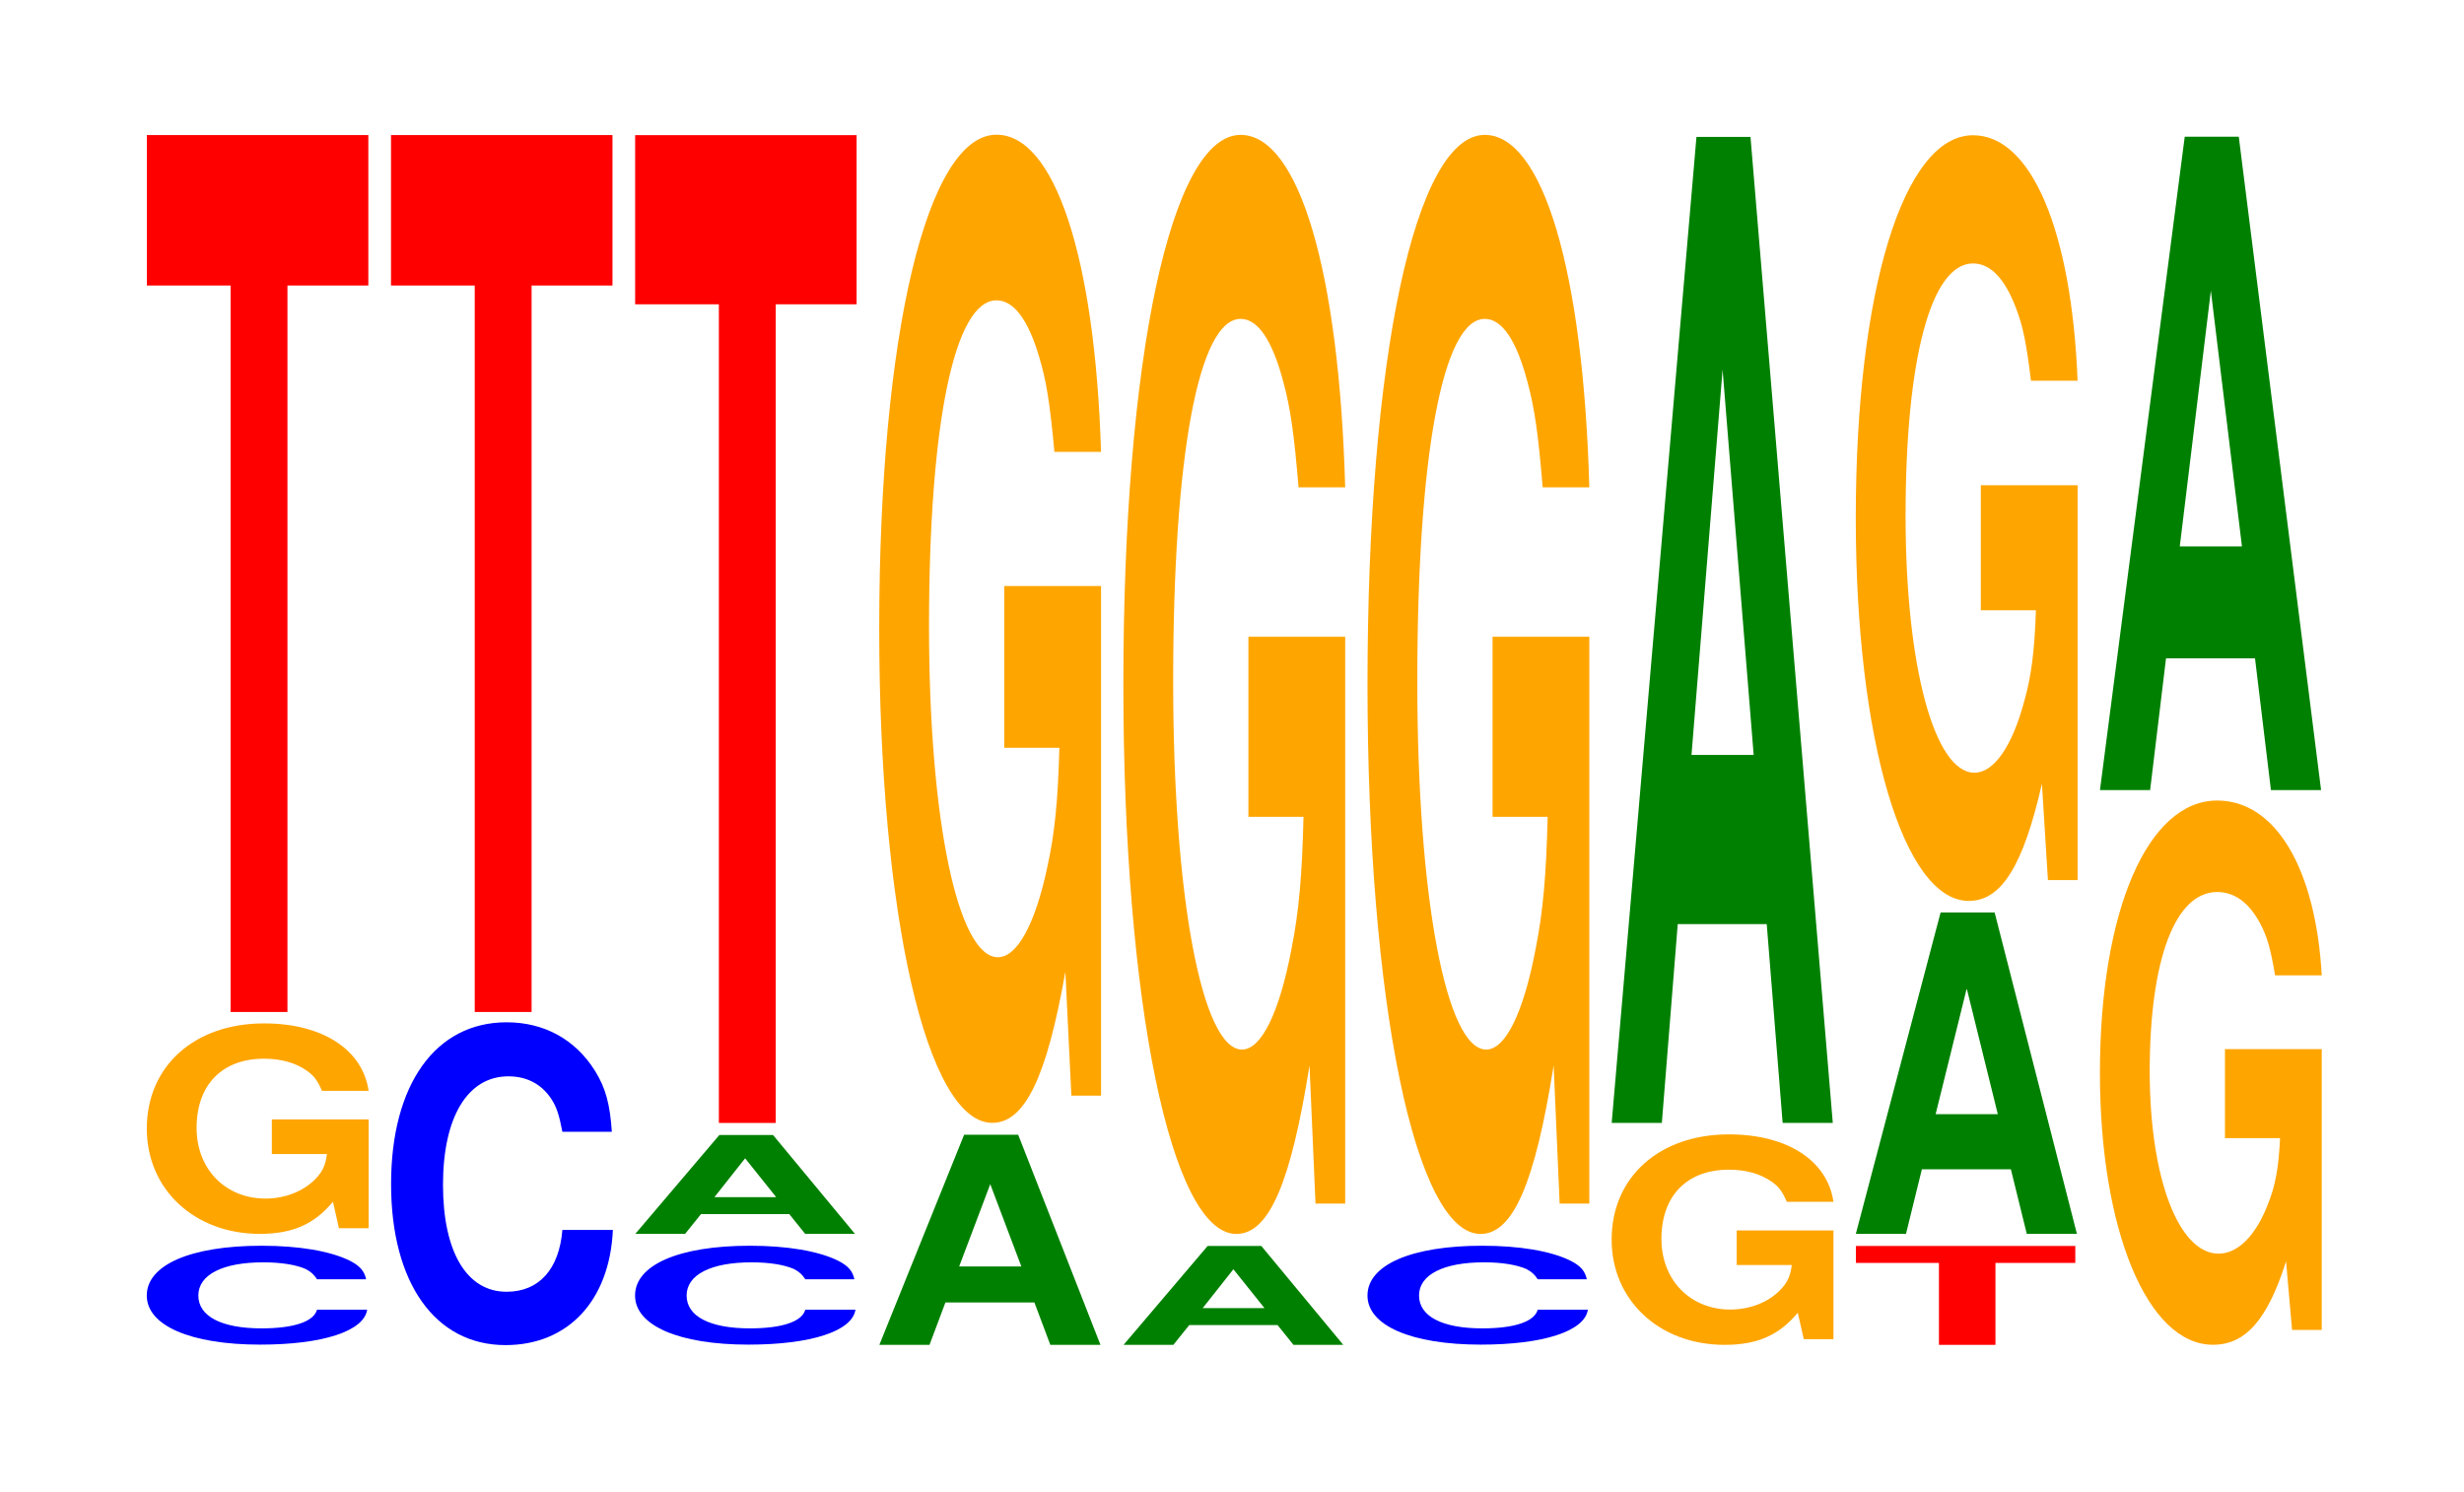
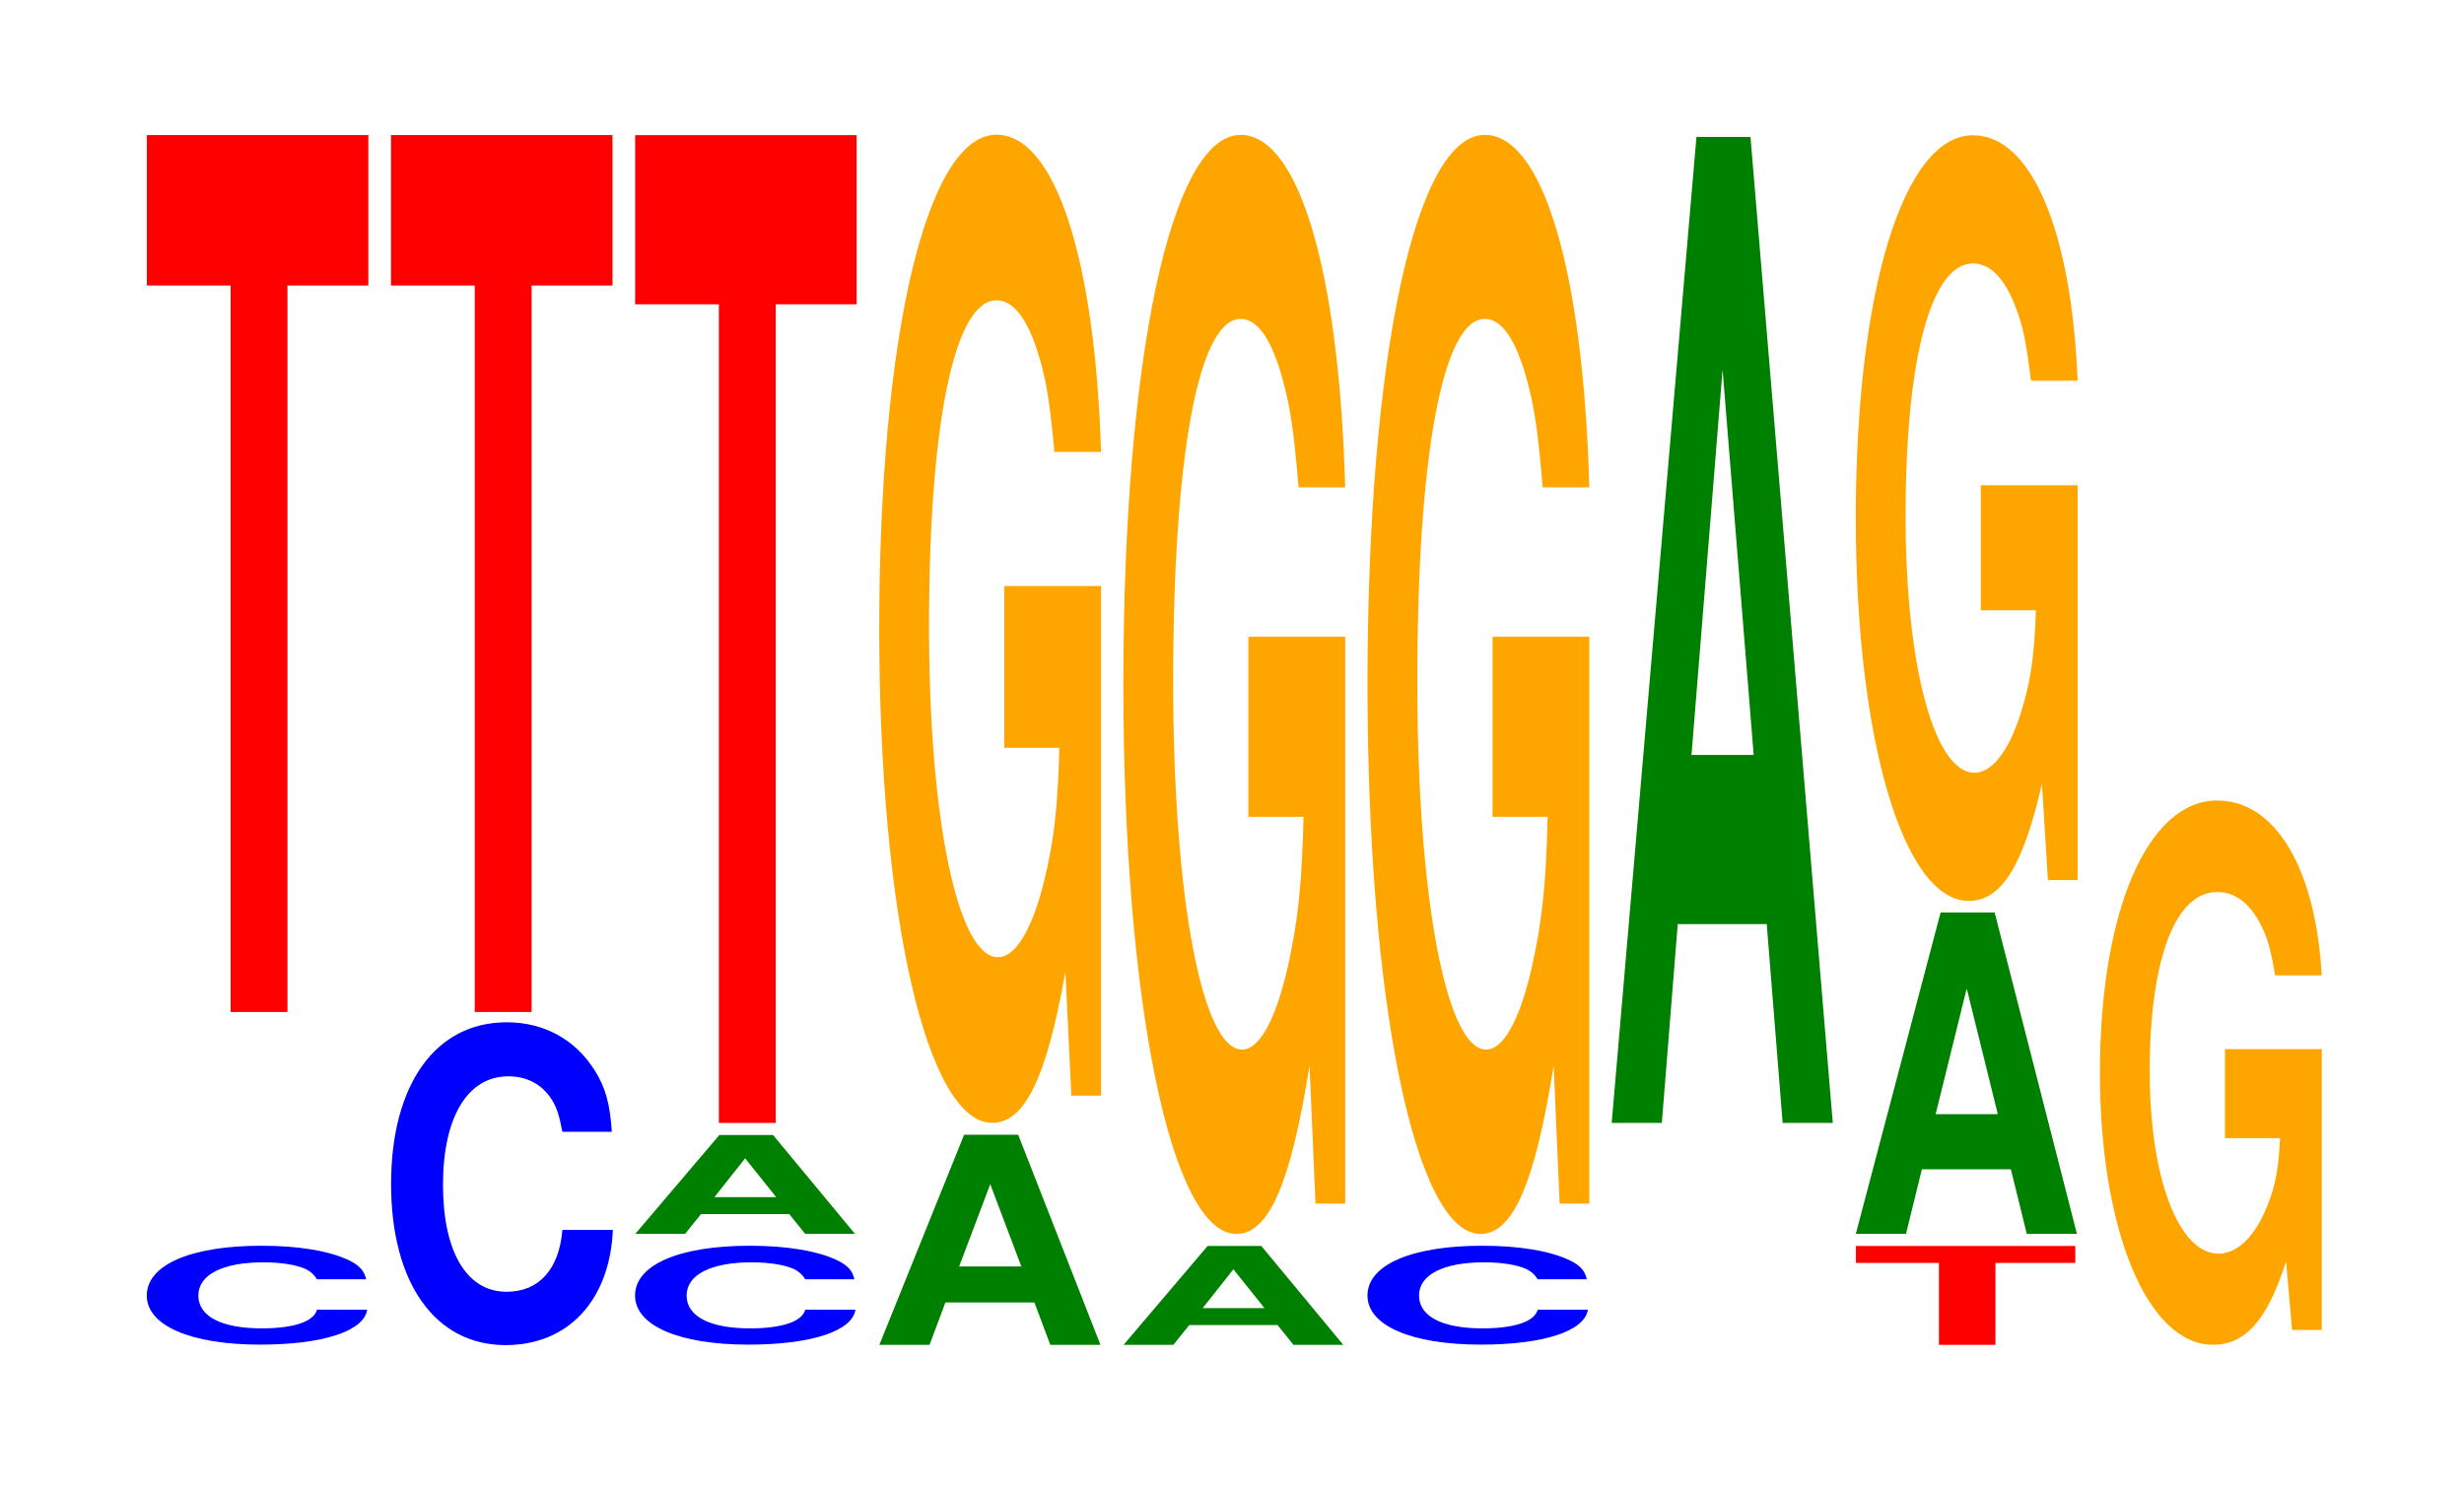
<svg xmlns="http://www.w3.org/2000/svg" xmlns:xlink="http://www.w3.org/1999/xlink" width="109pt" height="66pt" viewBox="0 0 109 66" version="1.1">
  <defs>
    <g>
      <symbol overflow="visible" id="glyph0-0">
        <path style="stroke:none;" d="M 10.375 -2.766 C 10.297 -3.125 10.109 -3.359 9.641 -3.594 C 8.781 -4.016 7.406 -4.25 5.75 -4.25 C 2.625 -4.25 0.672 -3.406 0.672 -2.047 C 0.672 -0.719 2.609 0.125 5.688 0.125 C 8.453 0.125 10.281 -0.469 10.422 -1.422 L 8.203 -1.422 C 8.062 -0.891 7.172 -0.594 5.75 -0.594 C 3.984 -0.594 2.953 -1.125 2.953 -2.047 C 2.953 -2.969 4.031 -3.516 5.828 -3.516 C 6.625 -3.516 7.281 -3.406 7.703 -3.219 C 7.938 -3.094 8.062 -2.984 8.203 -2.766 Z M 10.375 -2.766 " />
      </symbol>
      <symbol overflow="visible" id="glyph1-0">
-         <path style="stroke:none;" d="M 10.422 -4.781 L 6.141 -4.781 L 6.141 -3.25 L 8.578 -3.25 C 8.516 -2.75 8.375 -2.453 8.047 -2.125 C 7.516 -1.594 6.719 -1.281 5.859 -1.281 C 4.094 -1.281 2.812 -2.578 2.812 -4.406 C 2.812 -6.312 3.938 -7.469 5.797 -7.469 C 6.562 -7.469 7.203 -7.281 7.688 -6.938 C 8 -6.719 8.156 -6.516 8.359 -6.047 L 10.422 -6.047 C 10.156 -7.875 8.375 -9.031 5.797 -9.031 C 2.719 -9.031 0.609 -7.141 0.609 -4.375 C 0.609 -1.688 2.719 0.281 5.609 0.281 C 7.047 0.281 8.016 -0.141 8.844 -1.141 L 9.109 0.031 L 10.422 0.031 Z M 10.422 -4.781 " />
-       </symbol>
+         </symbol>
      <symbol overflow="visible" id="glyph2-0">
        <path style="stroke:none;" d="M 6.453 -32.141 L 10.031 -32.141 L 10.031 -38.797 L 0.234 -38.797 L 0.234 -32.141 L 3.938 -32.141 L 3.938 0 L 6.453 0 Z M 6.453 -32.141 " />
      </symbol>
      <symbol overflow="visible" id="glyph3-0">
        <path style="stroke:none;" d="M 10.438 -9 C 10.359 -10.188 10.172 -10.938 9.688 -11.703 C 8.828 -13.078 7.453 -13.844 5.781 -13.844 C 2.641 -13.844 0.672 -11.094 0.672 -6.688 C 0.672 -2.312 2.625 0.438 5.734 0.438 C 8.5 0.438 10.344 -1.531 10.484 -4.656 L 8.25 -4.656 C 8.109 -2.922 7.219 -1.922 5.781 -1.922 C 4.016 -1.922 2.969 -3.688 2.969 -6.656 C 2.969 -9.656 4.062 -11.453 5.859 -11.453 C 6.656 -11.453 7.312 -11.125 7.75 -10.469 C 8 -10.094 8.109 -9.734 8.25 -9 Z M 10.438 -9 " />
      </symbol>
      <symbol overflow="visible" id="glyph4-0">
        <path style="stroke:none;" d="M 7.188 -0.875 L 7.891 0 L 10.094 0 L 6.469 -4.375 L 4.094 -4.375 L 0.375 0 L 2.578 0 L 3.281 -0.875 Z M 6.609 -1.625 L 3.875 -1.625 L 5.234 -3.344 Z M 6.609 -1.625 " />
      </symbol>
      <symbol overflow="visible" id="glyph5-0">
        <path style="stroke:none;" d="M 6.453 -36.219 L 10.031 -36.219 L 10.031 -43.703 L 0.234 -43.703 L 0.234 -36.219 L 3.938 -36.219 L 3.938 0 L 6.453 0 Z M 6.453 -36.219 " />
      </symbol>
      <symbol overflow="visible" id="glyph6-0">
        <path style="stroke:none;" d="M 7.234 -1.875 L 7.938 0 L 10.156 0 L 6.516 -9.297 L 4.125 -9.297 L 0.375 0 L 2.594 0 L 3.297 -1.875 Z M 6.656 -3.469 L 3.906 -3.469 L 5.281 -7.109 Z M 6.656 -3.469 " />
      </symbol>
      <symbol overflow="visible" id="glyph7-0">
        <path style="stroke:none;" d="M 10.422 -22.438 L 6.141 -22.438 L 6.141 -15.281 L 8.578 -15.281 C 8.516 -12.938 8.375 -11.5 8.047 -10.016 C 7.516 -7.5 6.719 -6.016 5.859 -6.016 C 4.094 -6.016 2.812 -12.078 2.812 -20.656 C 2.812 -29.641 3.938 -35.078 5.797 -35.078 C 6.562 -35.078 7.203 -34.219 7.688 -32.562 C 8 -31.531 8.156 -30.562 8.359 -28.375 L 10.422 -28.375 C 10.156 -36.969 8.375 -42.406 5.797 -42.406 C 2.719 -42.406 0.609 -33.531 0.609 -20.547 C 0.609 -7.891 2.719 1.312 5.609 1.312 C 7.047 1.312 8.016 -0.688 8.844 -5.375 L 9.109 0.109 L 10.422 0.109 Z M 10.422 -22.438 " />
      </symbol>
      <symbol overflow="visible" id="glyph8-0">
        <path style="stroke:none;" d="M 10.422 -24.953 L 6.141 -24.953 L 6.141 -16.984 L 8.578 -16.984 C 8.516 -14.375 8.375 -12.797 8.047 -11.141 C 7.516 -8.344 6.719 -6.688 5.859 -6.688 C 4.094 -6.688 2.812 -13.422 2.812 -22.969 C 2.812 -32.969 3.938 -39.016 5.797 -39.016 C 6.562 -39.016 7.203 -38.062 7.688 -36.219 C 8 -35.062 8.156 -33.984 8.359 -31.562 L 10.422 -31.562 C 10.156 -41.109 8.375 -47.156 5.797 -47.156 C 2.719 -47.156 0.609 -37.297 0.609 -22.844 C 0.609 -8.781 2.719 1.469 5.609 1.469 C 7.047 1.469 8.016 -0.766 8.844 -5.984 L 9.109 0.125 L 10.422 0.125 Z M 10.422 -24.953 " />
      </symbol>
      <symbol overflow="visible" id="glyph9-0">
        <path style="stroke:none;" d="M 7.234 -8.797 L 7.938 0 L 10.156 0 L 6.516 -43.625 L 4.125 -43.625 L 0.375 0 L 2.594 0 L 3.297 -8.797 Z M 6.656 -16.281 L 3.906 -16.281 L 5.281 -33.328 Z M 6.656 -16.281 " />
      </symbol>
      <symbol overflow="visible" id="glyph10-0">
        <path style="stroke:none;" d="M 6.406 -3.625 L 9.938 -3.625 L 9.938 -4.375 L 0.234 -4.375 L 0.234 -3.625 L 3.906 -3.625 L 3.906 0 L 6.406 0 Z M 6.406 -3.625 " />
      </symbol>
      <symbol overflow="visible" id="glyph11-0">
        <path style="stroke:none;" d="M 7.234 -2.859 L 7.938 0 L 10.156 0 L 6.516 -14.219 L 4.125 -14.219 L 0.375 0 L 2.594 0 L 3.297 -2.859 Z M 6.656 -5.297 L 3.906 -5.297 L 5.281 -10.859 Z M 6.656 -5.297 " />
      </symbol>
      <symbol overflow="visible" id="glyph12-0">
        <path style="stroke:none;" d="M 10.422 -17.375 L 6.141 -17.375 L 6.141 -11.844 L 8.578 -11.844 C 8.516 -10.016 8.375 -8.906 8.047 -7.766 C 7.516 -5.812 6.719 -4.656 5.859 -4.656 C 4.094 -4.656 2.812 -9.359 2.812 -16.016 C 2.812 -22.969 3.938 -27.188 5.797 -27.188 C 6.562 -27.188 7.203 -26.516 7.688 -25.234 C 8 -24.438 8.156 -23.672 8.359 -22 L 10.422 -22 C 10.156 -28.641 8.375 -32.859 5.797 -32.859 C 2.719 -32.859 0.609 -25.984 0.609 -15.922 C 0.609 -6.125 2.719 1.016 5.609 1.016 C 7.047 1.016 8.016 -0.531 8.844 -4.172 L 9.109 0.094 L 10.422 0.094 Z M 10.422 -17.375 " />
      </symbol>
      <symbol overflow="visible" id="glyph13-0">
        <path style="stroke:none;" d="M 10.422 -12.359 L 6.141 -12.359 L 6.141 -8.422 L 8.578 -8.422 C 8.516 -7.125 8.375 -6.328 8.047 -5.516 C 7.516 -4.125 6.719 -3.312 5.859 -3.312 C 4.094 -3.312 2.812 -6.656 2.812 -11.375 C 2.812 -16.328 3.938 -19.312 5.797 -19.312 C 6.562 -19.312 7.203 -18.844 7.688 -17.938 C 8 -17.359 8.156 -16.828 8.359 -15.625 L 10.422 -15.625 C 10.156 -20.359 8.375 -23.359 5.797 -23.359 C 2.719 -23.359 0.609 -18.469 0.609 -11.312 C 0.609 -4.344 2.719 0.719 5.609 0.719 C 7.047 0.719 8.016 -0.375 8.844 -2.969 L 9.109 0.062 L 10.422 0.062 Z M 10.422 -12.359 " />
      </symbol>
      <symbol overflow="visible" id="glyph14-0">
-         <path style="stroke:none;" d="M 7.234 -5.828 L 7.938 0 L 10.156 0 L 6.516 -28.906 L 4.125 -28.906 L 0.375 0 L 2.594 0 L 3.297 -5.828 Z M 6.656 -10.781 L 3.906 -10.781 L 5.281 -22.094 Z M 6.656 -10.781 " />
-       </symbol>
+         </symbol>
    </g>
  </defs>
  <g id="surface1">
    <g style="fill:rgb(0%,0%,100%);fill-opacity:1;">
      <use xlink:href="#glyph0-0" x="5.821" y="59.365" />
    </g>
    <g style="fill:rgb(100%,64.647%,0%);fill-opacity:1;">
      <use xlink:href="#glyph1-0" x="5.885" y="54.309" />
    </g>
    <g style="fill:rgb(100%,0%,0%);fill-opacity:1;">
      <use xlink:href="#glyph2-0" x="6.263" y="44.773" />
    </g>
    <g style="fill:rgb(0%,0%,100%);fill-opacity:1;">
      <use xlink:href="#glyph3-0" x="16.628" y="59.073" />
    </g>
    <g style="fill:rgb(100%,0%,0%);fill-opacity:1;">
      <use xlink:href="#glyph2-0" x="17.063" y="44.773" />
    </g>
    <g style="fill:rgb(0%,0%,100%);fill-opacity:1;">
      <use xlink:href="#glyph0-0" x="27.421" y="59.365" />
    </g>
    <g style="fill:rgb(0%,50.194%,0%);fill-opacity:1;">
      <use xlink:href="#glyph4-0" x="27.728" y="54.591" />
    </g>
    <g style="fill:rgb(100%,0%,0%);fill-opacity:1;">
      <use xlink:href="#glyph5-0" x="27.863" y="49.682" />
    </g>
    <g style="fill:rgb(0%,50.194%,0%);fill-opacity:1;">
      <use xlink:href="#glyph6-0" x="38.525" y="59.5" />
    </g>
    <g style="fill:rgb(100%,64.647%,0%);fill-opacity:1;">
      <use xlink:href="#glyph7-0" x="38.285" y="48.366" />
    </g>
    <g style="fill:rgb(0%,50.194%,0%);fill-opacity:1;">
      <use xlink:href="#glyph4-0" x="49.328" y="59.5" />
    </g>
    <g style="fill:rgb(100%,64.647%,0%);fill-opacity:1;">
      <use xlink:href="#glyph8-0" x="49.085" y="53.124" />
    </g>
    <g style="fill:rgb(0%,0%,100%);fill-opacity:1;">
      <use xlink:href="#glyph0-0" x="59.821" y="59.365" />
    </g>
    <g style="fill:rgb(100%,64.647%,0%);fill-opacity:1;">
      <use xlink:href="#glyph8-0" x="59.885" y="53.124" />
    </g>
    <g style="fill:rgb(100%,64.647%,0%);fill-opacity:1;">
      <use xlink:href="#glyph1-0" x="70.685" y="59.219" />
    </g>
    <g style="fill:rgb(0%,50.194%,0%);fill-opacity:1;">
      <use xlink:href="#glyph9-0" x="70.921" y="49.682" />
    </g>
    <g style="fill:rgb(100%,0%,0%);fill-opacity:1;">
      <use xlink:href="#glyph10-0" x="81.867" y="59.5" />
    </g>
    <g style="fill:rgb(0%,50.194%,0%);fill-opacity:1;">
      <use xlink:href="#glyph11-0" x="81.721" y="54.591" />
    </g>
    <g style="fill:rgb(100%,64.647%,0%);fill-opacity:1;">
      <use xlink:href="#glyph12-0" x="81.485" y="38.843" />
    </g>
    <g style="fill:rgb(100%,64.647%,0%);fill-opacity:1;">
      <use xlink:href="#glyph13-0" x="92.285" y="58.777" />
    </g>
    <g style="fill:rgb(0%,50.194%,0%);fill-opacity:1;">
      <use xlink:href="#glyph14-0" x="92.521" y="34.955" />
    </g>
  </g>
</svg>